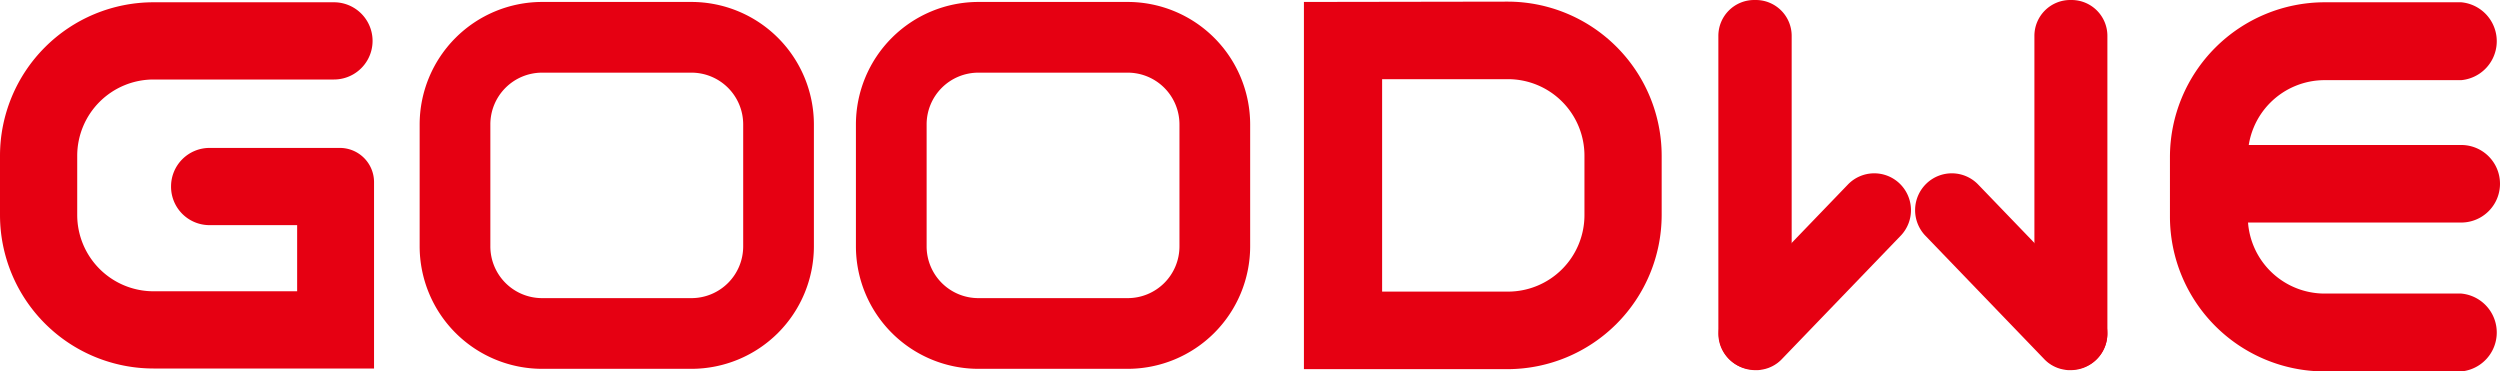
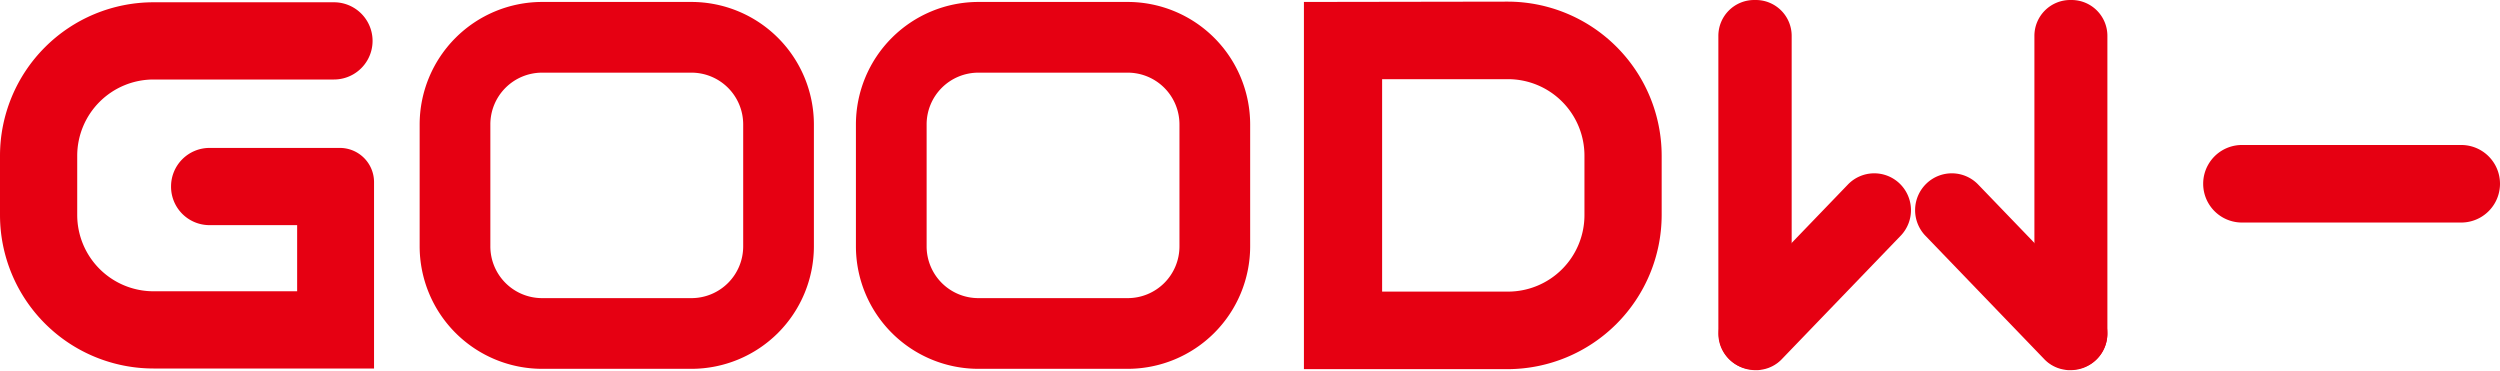
<svg xmlns="http://www.w3.org/2000/svg" id="图层_1" data-name="图层 1" viewBox="0 0 767.3 114">
  <defs>
    <style>.cls-1{fill:#e60012;}</style>
  </defs>
  <title>GoodWe Logo</title>
  <g id="图层_1-2" data-name="图层 1-2">
-     <path class="cls-1" d="M755.4,114H713.5A47.54,47.54,0,0,1,666,66.5V48.2A47.54,47.54,0,0,1,713.5.7h41.9a12,12,0,0,1,0,23.9H713.5a23.58,23.58,0,0,0-23.6,23.6h0V66.5a23.58,23.58,0,0,0,23.6,23.6h41.9a12,12,0,0,1,0,23.9" />
    <path class="cls-1" d="M755.4,68.3H688.1a11.9,11.9,0,1,1,0-23.8h67.3a11.9,11.9,0,0,1,0,23.8" />
    <path class="cls-1" d="M462.7.5,400.2.6V113.3h62.5A47.39,47.39,0,0,0,510,66V47.8A47.33,47.33,0,0,0,462.7.5M486.3,66a23.47,23.47,0,0,1-23.5,23.5H424.2V24.3h38.6a23.47,23.47,0,0,1,23.5,23.5Z" />
    <path class="cls-1" d="M52.5,57.4h0A11.8,11.8,0,0,0,64.3,69.1H91.2V89.4H47.1A23.43,23.43,0,0,1,23.7,66V47.8A23.43,23.43,0,0,1,47.1,24.4h55.4a11.85,11.85,0,0,0,0-23.7H47.1A47.12,47.12,0,0,0,0,47.8V66a47.12,47.12,0,0,0,47.1,47.1h67.7V55.9a10.5,10.5,0,0,0-10.5-10.5h-40A11.82,11.82,0,0,0,52.5,57.2v.2" />
    <path class="cls-1" d="M212.2,113.2H166.4a37.62,37.62,0,0,1-37.6-37.6V38.2A37.62,37.62,0,0,1,166.4.6h45.8a37.62,37.62,0,0,1,37.6,37.6V75.6a37.62,37.62,0,0,1-37.6,37.6M166.4,22.3a15.88,15.88,0,0,0-15.9,15.9V75.6a15.88,15.88,0,0,0,15.9,15.9h45.8a15.88,15.88,0,0,0,15.9-15.9V38.2a15.88,15.88,0,0,0-15.9-15.9Z" />
    <path class="cls-1" d="M346.1,113.2H300.3a37.62,37.62,0,0,1-37.6-37.6V38.2A37.62,37.62,0,0,1,300.3.6h45.8a37.62,37.62,0,0,1,37.6,37.6V75.6a37.62,37.62,0,0,1-37.6,37.6M300.3,22.3a15.88,15.88,0,0,0-15.9,15.9V75.6a15.88,15.88,0,0,0,15.9,15.9h45.8A15.88,15.88,0,0,0,362,75.6V38.2a15.88,15.88,0,0,0-15.9-15.9Z" />
    <path class="cls-1" d="M538.9,0h-.5a11,11,0,0,0-11,11v91.4a11,11,0,0,0,11,11h.5a11,11,0,0,0,11-11V11a11,11,0,0,0-11-11" />
    <path class="cls-1" d="M583,56.3a11.23,11.23,0,0,0-15.9.4L530.6,94.6a11.26,11.26,0,0,0,8.5,19,5.7,5.7,0,0,0,1.3-.1,10.87,10.87,0,0,0,6.6-3.4l36.5-37.9a11.33,11.33,0,0,0-.5-15.9" />
    <path class="cls-1" d="M635.4,0h.4a11,11,0,0,1,11,11v91.4a11,11,0,0,1-11,11h-.4a11,11,0,0,1-11-11V11a11,11,0,0,1,11-11" />
    <path class="cls-1" d="M591.3,56.3a11.23,11.23,0,0,1,15.9.4l36.5,37.9a11.26,11.26,0,0,1-8.5,19,5.7,5.7,0,0,1-1.3-.1,10.87,10.87,0,0,1-6.6-3.4L590.8,72.2a11.33,11.33,0,0,1,.5-15.9" />
  </g>
</svg>